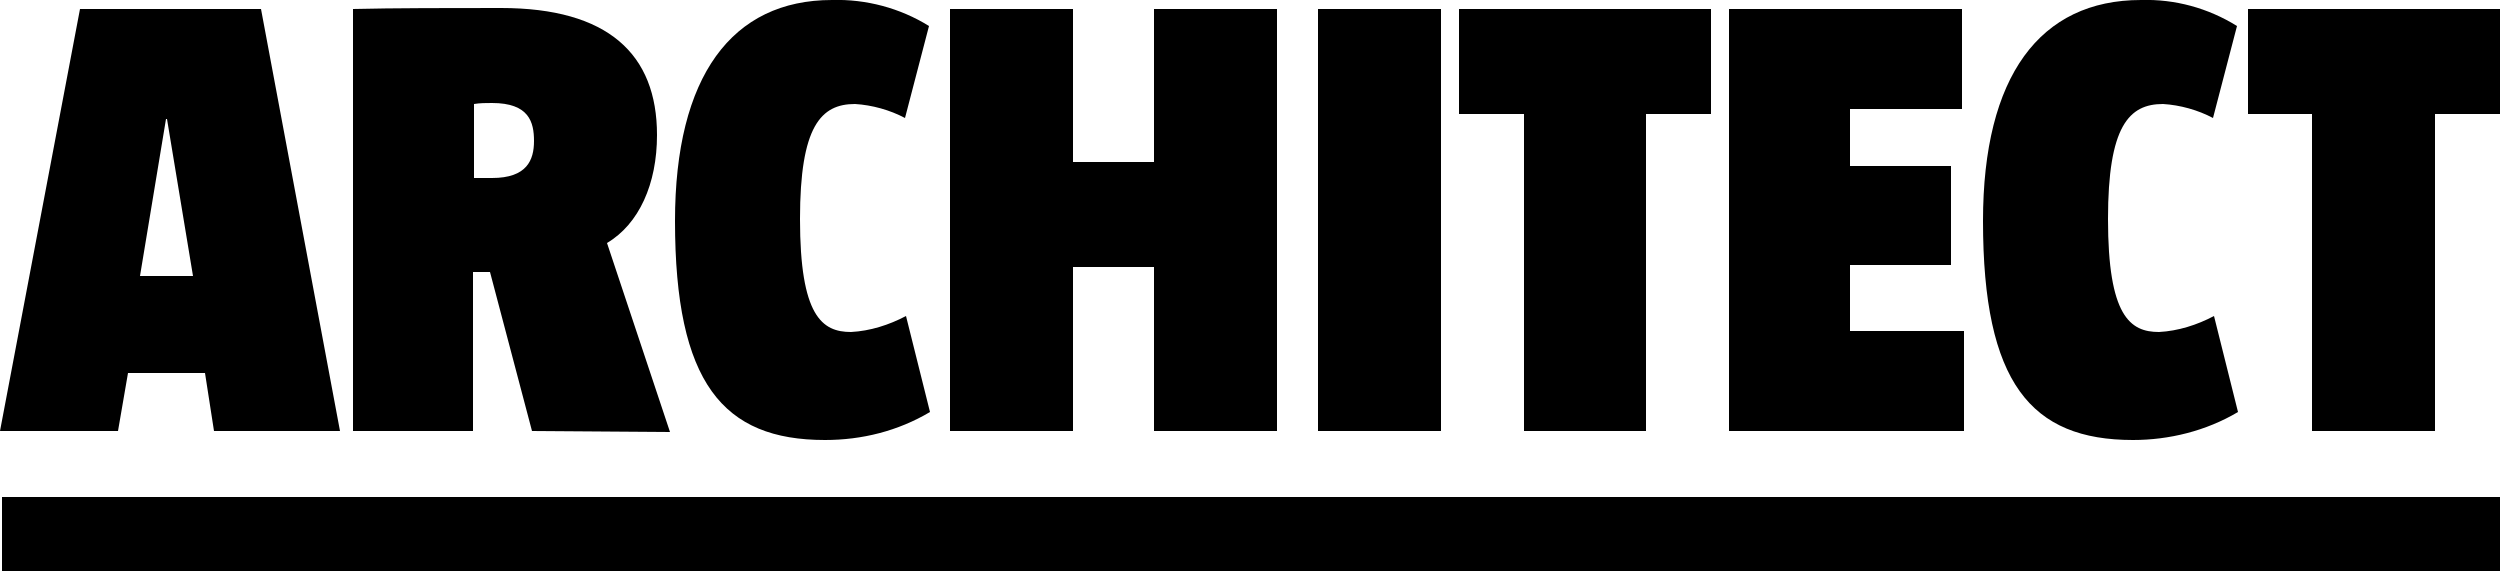
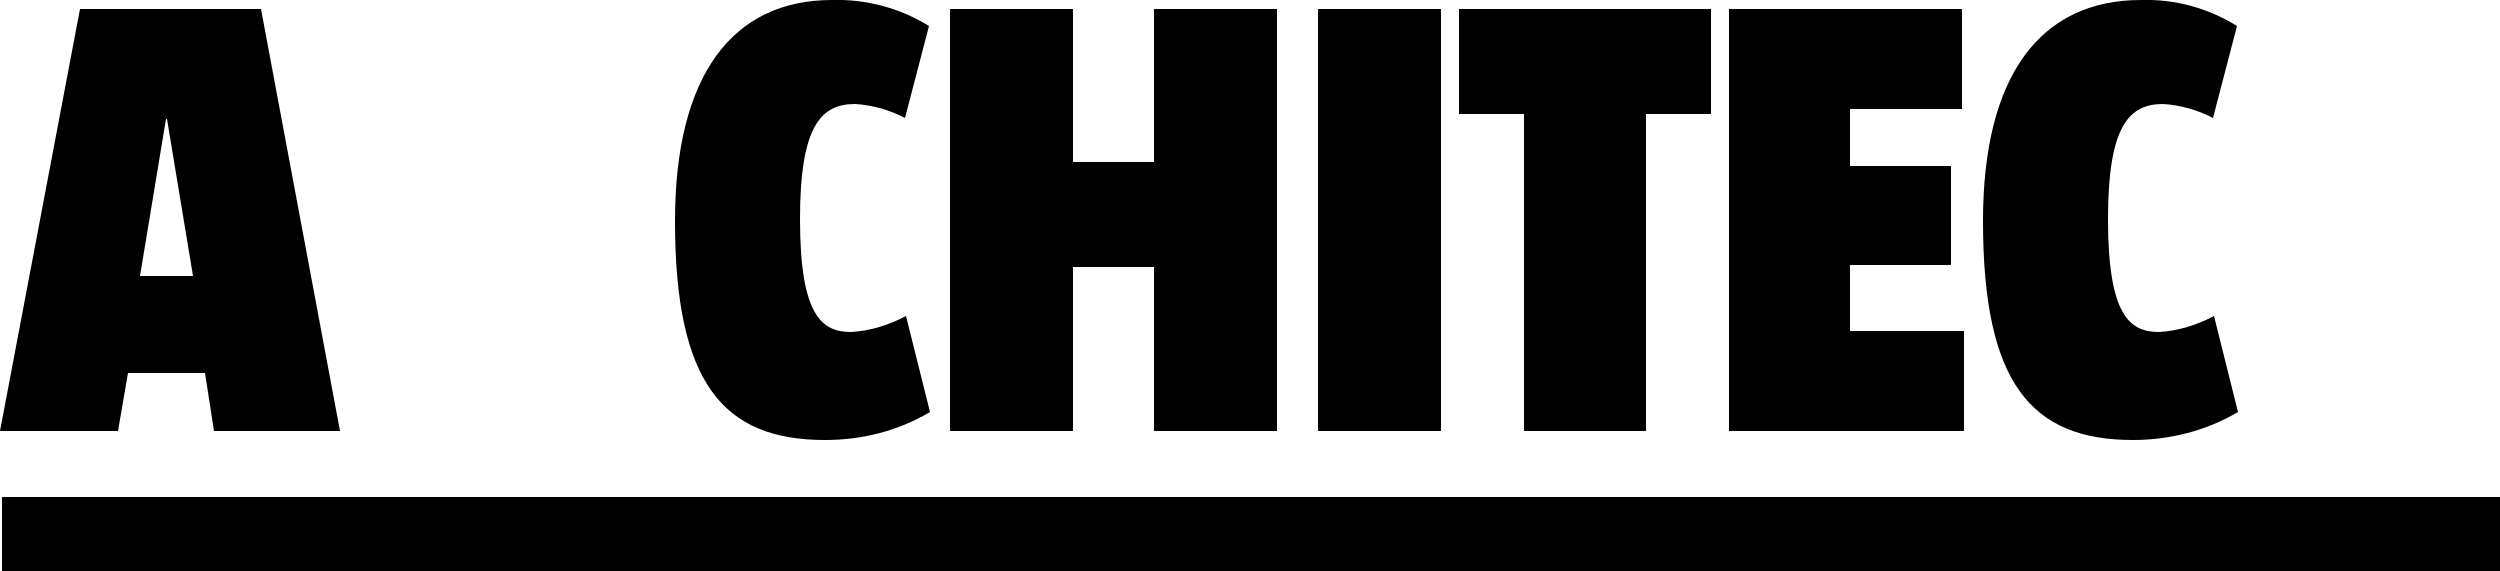
<svg xmlns="http://www.w3.org/2000/svg" version="1.1" id="Layer_1" x="0px" y="0px" viewBox="0 0 250 57.1" style="enable-background:new 0 0 250 57.1;" xml:space="preserve">
  <g>
    <rect x="0.2" y="49.7" width="249.8" height="7.5" />
-     <path d="M16.7,11.9h-0.1L14,27.6h5.3L16.7,11.9z M21.4,43.1l-0.9-5.8h-7.7l-1,5.8H0L8,0.9h18.1L34,43.1H21.4z" />
-     <path d="M49.2,10.3c-0.6,0-1.2,0-1.8,0.1v7.4h1.8c3.5,0,4.2-1.8,4.2-3.7S52.9,10.3,49.2,10.3 M53.2,43.1l-4.2-15.9h-1.7v15.9h-12   V0.9c3.9-0.1,10-0.1,14.8-0.1c10.7,0,15.6,4.6,15.6,12.7c0,4.9-1.8,8.9-5,10.8L67,43.2L53.2,43.1L53.2,43.1z" />
+     <path d="M16.7,11.9h-0.1L14,27.6h5.3L16.7,11.9z M21.4,43.1l-0.9-5.8h-7.7l-1,5.8H0L8,0.9h18.1L34,43.1z" />
    <path d="M82.5,44c-10.2,0-15-5.7-15-21.9C67.5,7.6,73.2,0,83.2,0c3.4-0.1,6.8,0.8,9.7,2.6l-2.4,9.2c-1.5-0.8-3.3-1.3-5-1.4   c-3.4,0-5.5,2.2-5.5,11.5c0,9.7,2.2,11.3,5.1,11.3c1.9-0.1,3.8-0.7,5.5-1.6l2.4,9.6C89.8,43.1,86.2,44,82.5,44" />
    <polygon points="115.4,43.1 115.4,26.7 107.3,26.7 107.3,43.1 95,43.1 95,0.9 107.3,0.9 107.3,16.2 115.4,16.2 115.4,0.9    127.7,0.9 127.7,43.1  " />
    <rect x="131.8" y="0.9" width="12.3" height="42.2" />
    <polygon points="164.6,11.4 164.6,43.1 152.4,43.1 152.4,11.4 145.9,11.4 145.9,0.9 171.1,0.9 171.1,11.4  " />
    <polygon points="172.9,43.1 172.9,0.9 196.2,0.9 196.2,10.9 185,10.9 185,16.6 195.1,16.6 195.1,26.5 185,26.5 185,33.1    196.4,33.1 196.4,43.1  " />
    <path d="M213.3,44c-10.2,0-15-5.7-15-21.9C198.3,7.6,204,0,214.1,0c3.4-0.1,6.7,0.8,9.6,2.6l-2.4,9.2c-1.5-0.8-3.3-1.3-5-1.4   c-3.4,0-5.5,2.2-5.5,11.5c0,9.7,2.2,11.3,5.1,11.3c1.9-0.1,3.8-0.7,5.5-1.6l2.4,9.6C220.6,43.1,216.9,44,213.3,44" />
-     <polygon points="243.5,11.4 243.5,43.1 231.2,43.1 231.2,11.4 224.8,11.4 224.8,0.9 250,0.9 250,11.4  " />
  </g>
</svg>